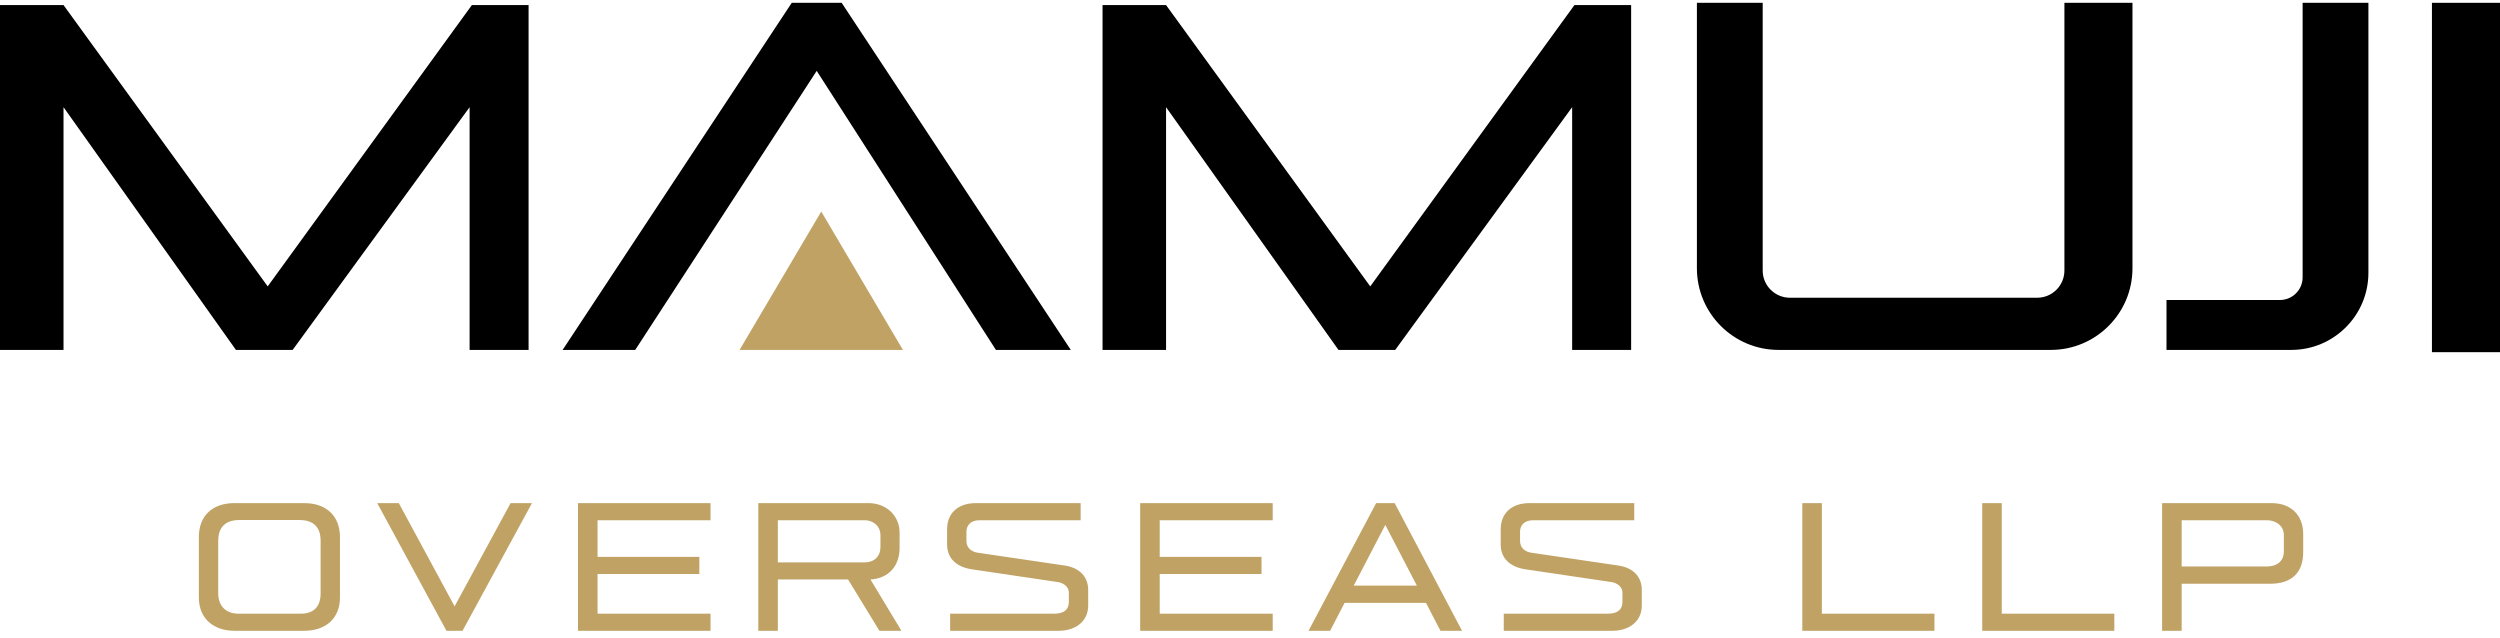
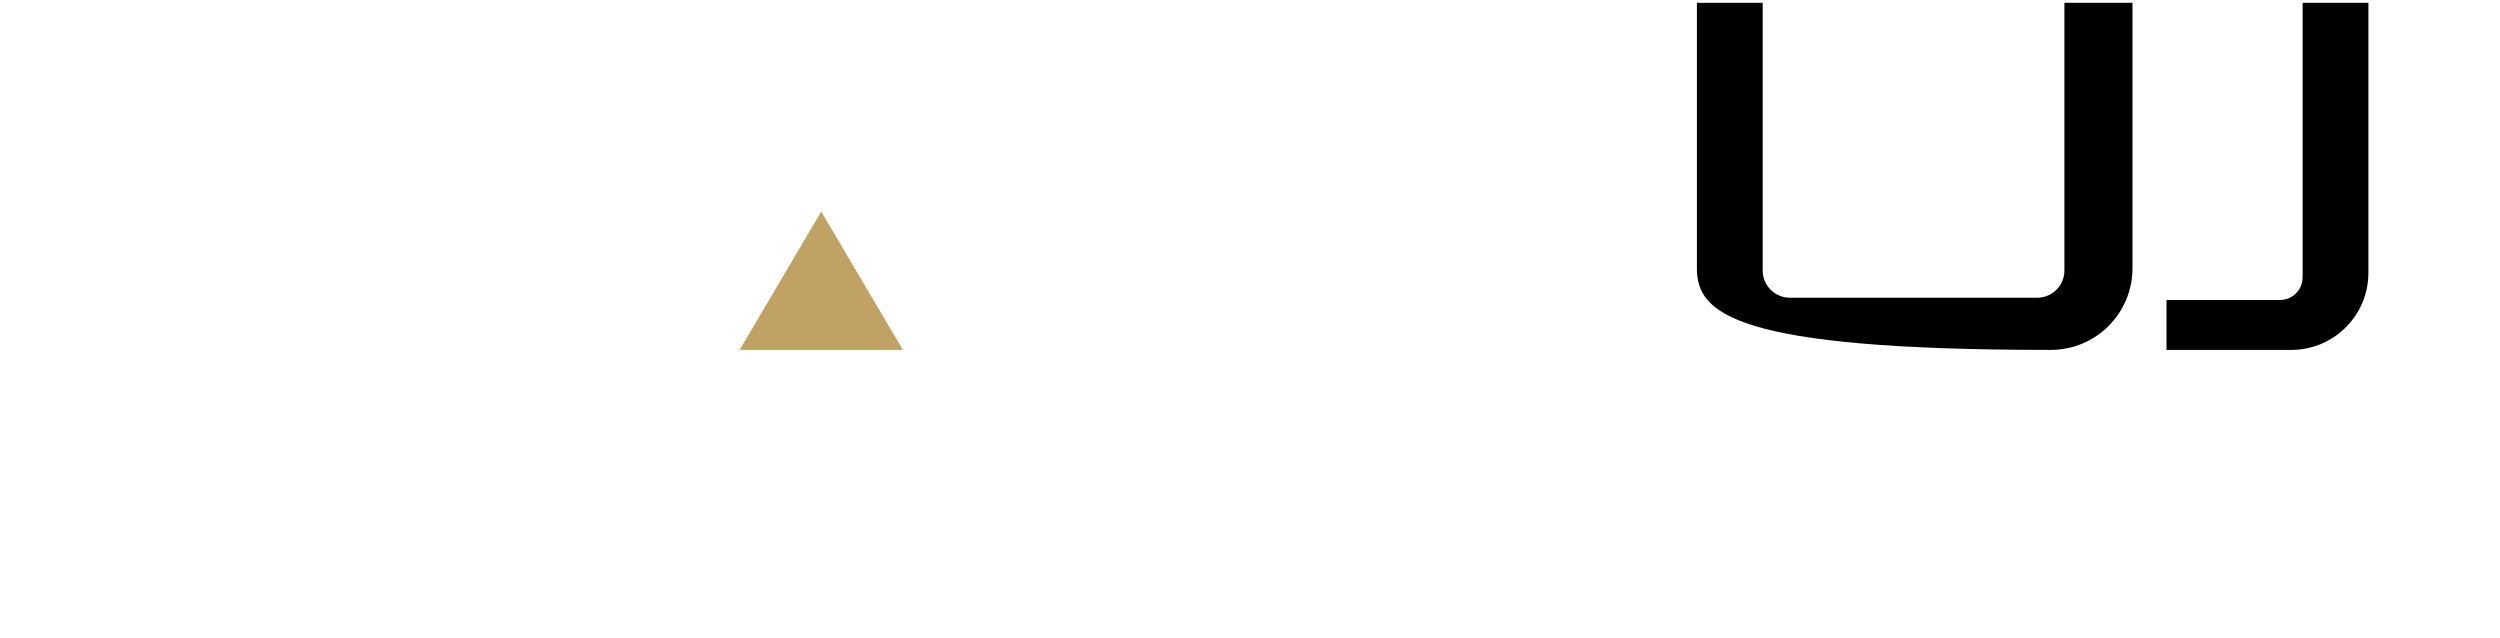
<svg xmlns="http://www.w3.org/2000/svg" width="333" height="85" viewBox="0 0 333 85" fill="none">
  <path d="M98.512 46.609H120.269L109.39 28.176L98.512 46.609Z" fill="#C0A264" />
  <path d="M288.578 46.608V39.96H303.687C305.356 39.96 306.709 38.607 306.709 36.939V0.375H315.472V36.334C315.472 42.008 310.872 46.608 305.198 46.608H288.578Z" fill="black" />
-   <path d="M0 0.677V46.608H8.461V14.275L31.426 46.608H38.981L62.551 14.275V46.608H70.407V0.677H62.853L35.657 38.147L8.461 0.677H0Z" fill="black" />
-   <path d="M146.859 0.678V46.609H155.32V14.276L178.286 46.609H185.84L209.41 14.276V46.609H217.267V0.678H209.712L182.516 38.148L155.32 0.678H146.859Z" fill="black" />
-   <path d="M84.611 46.608H74.941L105.461 0.375H112.109L142.629 46.608H132.657L108.785 9.44L84.611 46.608Z" fill="black" />
-   <path d="M226.027 35.73V0.375H234.791V36.032C234.791 38.035 236.414 39.658 238.417 39.658H271.354C273.357 39.658 274.98 38.035 274.98 36.032V0.375H284.045V35.73C284.045 41.738 279.175 46.608 273.167 46.608H236.906C230.898 46.608 226.027 41.738 226.027 35.73Z" fill="black" />
-   <path d="M332.999 0.375H323.934V46.91H332.999V0.375Z" fill="black" />
-   <path d="M31.235 84.02C28.442 84.02 26.49 82.393 26.49 79.599V71.519C26.49 68.671 28.334 67.017 31.208 67.017H40.563C43.356 67.017 45.282 68.644 45.282 71.519V79.599C45.282 82.393 43.356 84.02 40.536 84.02H31.235ZM31.75 81.742H40.048C41.784 81.742 42.706 80.82 42.706 79.03V72.034C42.706 70.298 41.838 69.268 39.886 69.268H31.859C29.825 69.268 29.066 70.461 29.066 72.034V79.03C29.066 80.793 30.178 81.742 31.75 81.742ZM68.01 67.017H70.857L61.61 84.02H59.468L50.248 67.017H53.122L60.552 80.765L68.01 67.017ZM76.99 84.02V67.017H94.643V69.295H79.593V74.176H93.152V76.454H79.593V81.742H94.643V84.02H76.99ZM120.069 84.02H117.14L112.964 77.186H103.609V84.02H101.006V67.017H115.703C118.035 67.017 119.825 68.671 119.825 70.949V72.983C119.825 75.423 118.333 77.05 115.947 77.186L120.069 84.02ZM103.609 69.295V74.908H115.161C116.517 74.908 117.276 74.04 117.276 72.902V71.302C117.276 70.054 116.3 69.295 115.161 69.295H103.609ZM126.56 84.02V81.742H140.444C141.746 81.742 142.37 81.172 142.37 80.169V78.949C142.37 78.244 141.8 77.701 140.96 77.539L129.435 75.83C127.482 75.532 126.154 74.447 126.154 72.522V70.515C126.154 68.292 127.672 67.017 129.977 67.017H143.942V69.295H130.492C129.245 69.295 128.73 70.027 128.73 70.813V72.061C128.73 72.874 129.272 73.444 130.14 73.607L141.909 75.342C143.753 75.64 144.946 76.779 144.946 78.596V80.657C144.946 82.772 143.265 84.02 141.014 84.02H126.56ZM151.87 84.02V67.017H169.524V69.295H154.474V74.176H168.032V76.454H154.474V81.742H169.524V84.02H151.87ZM191.87 84.02L189.945 80.304H179.098L177.173 84.02H174.298L183.301 67.017H185.769L194.745 84.02H191.87ZM180.318 78H188.725L184.521 69.919L180.318 78ZM200.302 84.02V81.742H214.186C215.488 81.742 216.111 81.172 216.111 80.169V78.949C216.111 78.244 215.542 77.701 214.701 77.539L203.176 75.83C201.224 75.532 199.895 74.447 199.895 72.522V70.515C199.895 68.292 201.414 67.017 203.719 67.017H217.684V69.295H204.234C202.987 69.295 202.471 70.027 202.471 70.813V72.061C202.471 72.874 203.014 73.444 203.882 73.607L215.65 75.342C217.494 75.64 218.687 76.779 218.687 78.596V80.657C218.687 82.772 217.006 84.02 214.755 84.02H200.302ZM240.068 84.02V67.017H242.671V81.742H257.667V84.02H240.068ZM264.031 84.02V67.017H266.634V81.742H281.63V84.02H264.031ZM287.993 84.02V67.017H302.582C305.185 67.017 306.785 68.644 306.785 71.139V73.552C306.785 76.291 305.24 77.755 302.392 77.755H290.596V84.02H287.993ZM290.596 75.451H301.931C303.477 75.451 304.209 74.583 304.209 73.471V71.247C304.209 70.081 303.206 69.295 301.931 69.295H290.596V75.451Z" fill="#C0A264" />
+   <path d="M226.027 35.73V0.375H234.791V36.032C234.791 38.035 236.414 39.658 238.417 39.658H271.354C273.357 39.658 274.98 38.035 274.98 36.032V0.375H284.045V35.73C284.045 41.738 279.175 46.608 273.167 46.608C230.898 46.608 226.027 41.738 226.027 35.73Z" fill="black" />
</svg>